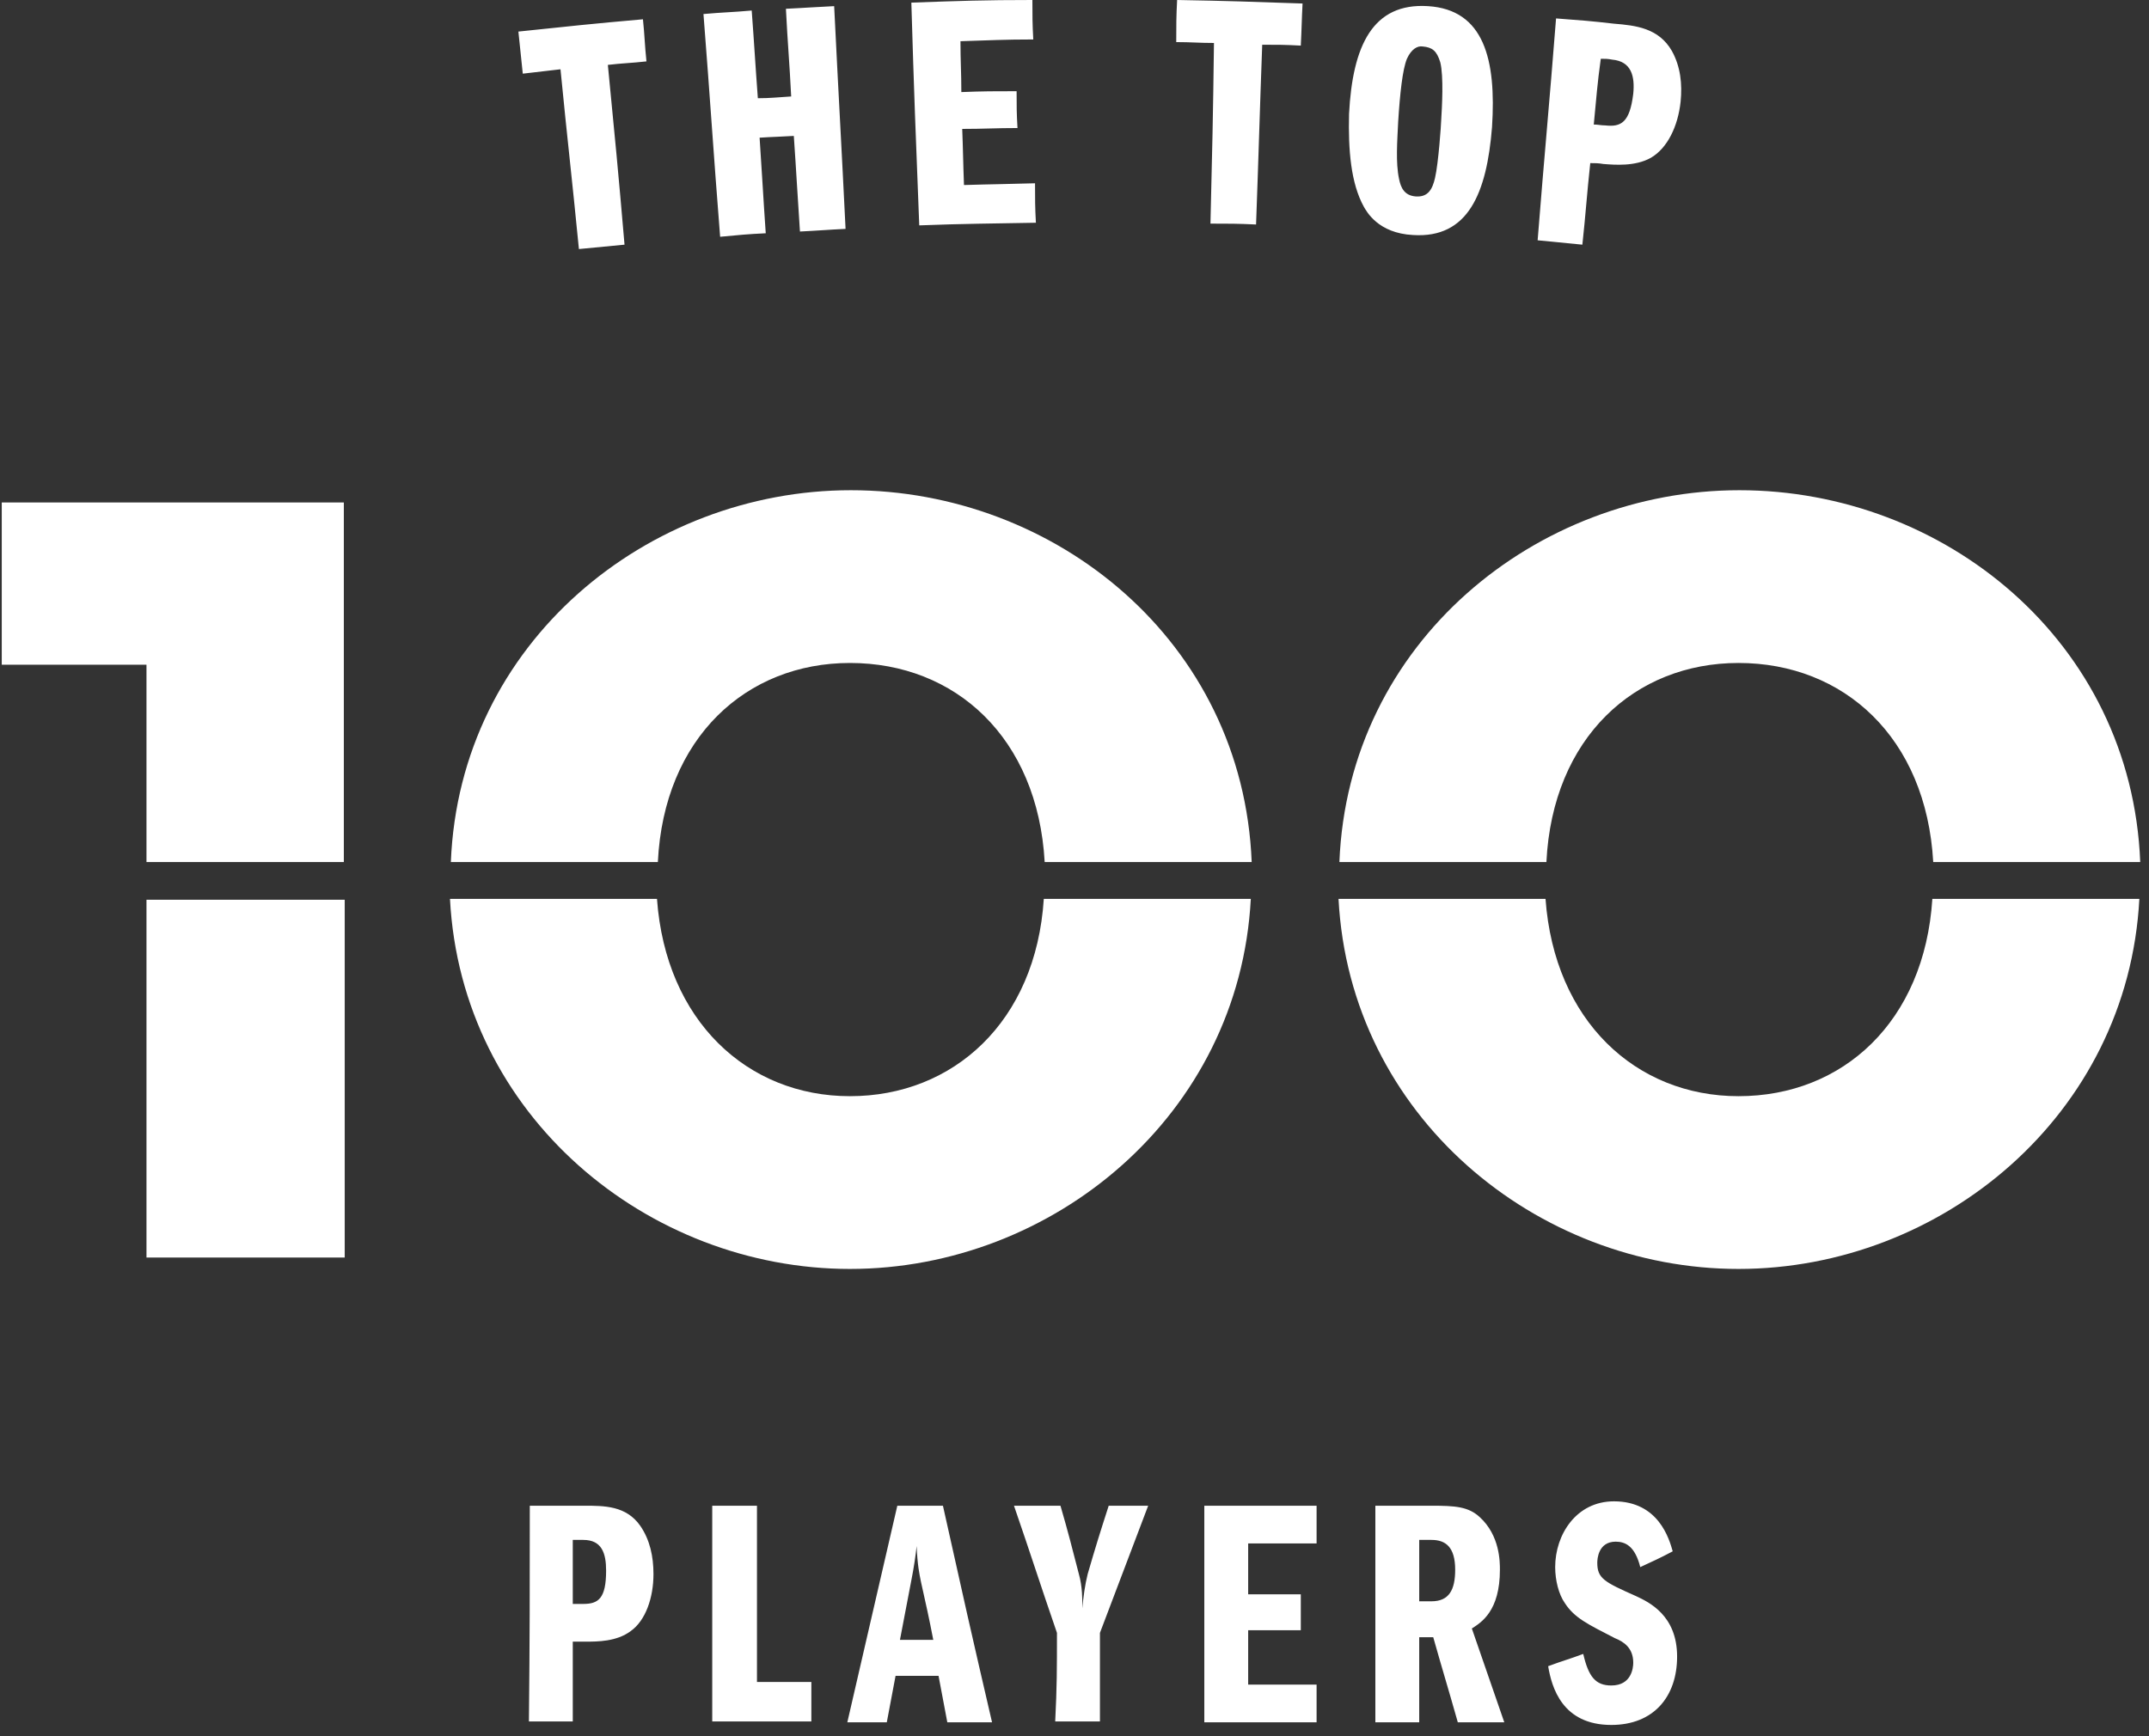
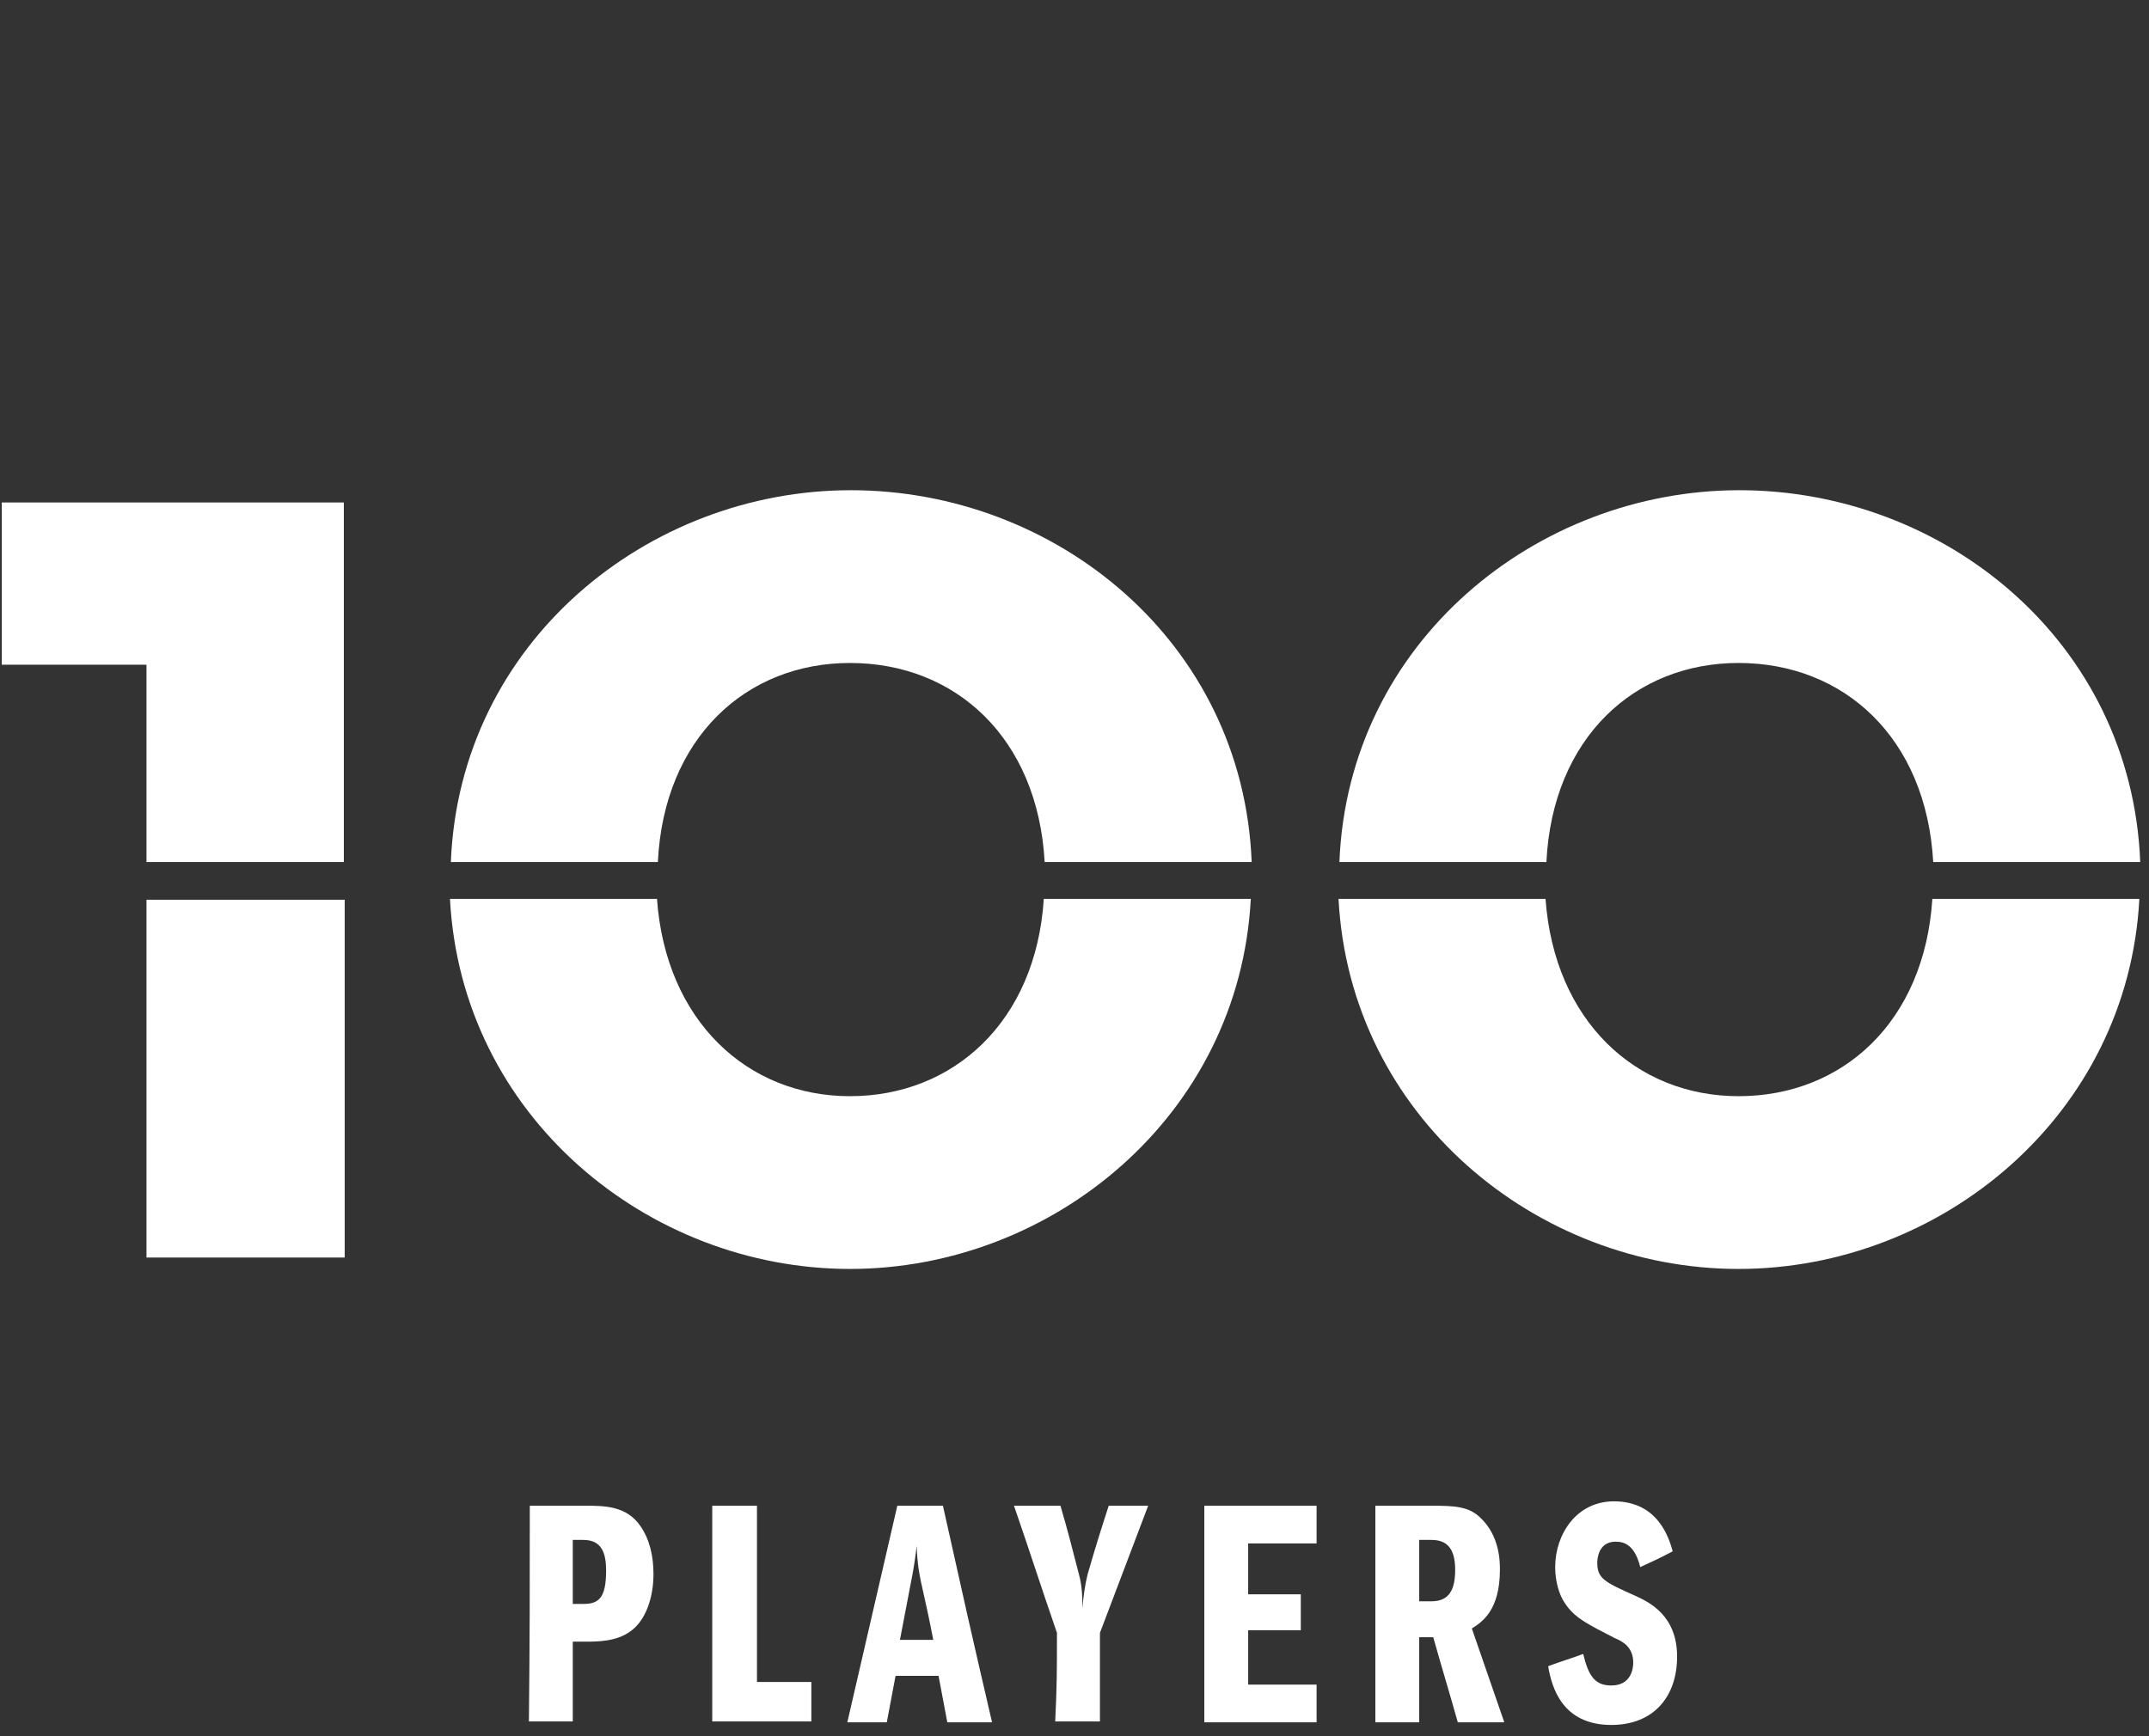
<svg xmlns="http://www.w3.org/2000/svg" viewBox="0 0 245 198" enable-background="new 0 0 245 198">
  <rect x="0" y="0" width="245" height="198" fill="#333333" stroke="none" />
  <g fill="#fff">
    <path d="M16.7 102.6h22.6v40.8H16.7zM39.2 57.3H.2v18.5h16.5v22.5h22.5zM96.9 75.6c12 0 21.4 8.5 22.2 22.7h23.6c-1-25.2-22.4-42.4-45.7-42.4-23.1 0-44.6 17.3-45.6 42.4H75c.7-14.2 10.1-22.7 21.9-22.7zM96.9 125c-11.7 0-21-8.6-22-22.5H51.3c1.3 24.8 22.6 42.2 45.6 42.2 23.1 0 44.4-17.5 45.7-42.2H119c-.9 14-10.3 22.5-22.1 22.5zM198.2 125c-11.7 0-21-8.6-22-22.5h-23.6c1.3 24.8 22.6 42.2 45.6 42.2 23.1 0 44.4-17.5 45.7-42.2h-23.6c-.9 14-10.2 22.5-22.1 22.5zM198.2 75.6c12 0 21.4 8.5 22.2 22.7H244c-1-25.2-22.4-42.4-45.7-42.4-23.1 0-44.6 17.3-45.6 42.4h23.6c.7-14.2 10.1-22.7 21.9-22.7z" />
  </g>
  <g fill="#fff">
-     <path d="M71.2 27.9c-2.1.2-3.1.3-5.2.5-.8-8.2-1.3-12.3-2.1-20.5-1.7.2-2.6.3-4.3.5-.2-1.9-.3-2.9-.5-4.8 5.7-.6 8.5-.9 14.2-1.4.2 1.9.2 2.9.4 4.8-1.8.2-2.7.2-4.4.4.8 8.2 1.2 12.3 1.9 20.5zM90.2 11c-.2-4-.4-6-.6-10 2.2-.1 3.3-.2 5.5-.3.5 10.2.8 15.2 1.3 25.4-2.1.1-3.1.2-5.2.3-.3-4.4-.4-6.6-.7-10.9-1.6.1-2.4.1-3.9.2.3 4.4.4 6.6.7 10.9-2.1.1-3.1.2-5.2.4-.8-10.1-1.1-15.2-1.9-25.4 2.2-.2 3.3-.2 5.5-.4.3 4 .4 6 .7 10 1.4 0 2.2-.1 3.8-.2zM109.6 10.5c2.5-.1 3.8-.1 6.3-.1 0 1.7 0 2.5.1 4.2-2.5 0-3.8.1-6.3.1.1 2.5.1 3.8.2 6.4 3.2-.1 4.8-.1 8.1-.2 0 1.8 0 2.7.1 4.5-5.3.1-8 .1-13.3.3-.4-10.2-.6-15.2-.9-25.4 5.5-.2 8.3-.3 13.8-.3 0 1.8 0 2.7.1 4.5-3.3 0-5 .1-8.3.2 0 2.3.1 3.5.1 5.8zM143.2 25.6c-2.1-.1-3.1-.1-5.2-.1.2-8.2.3-12.4.4-20.6-1.7 0-2.6-.1-4.3-.1 0-1.9 0-2.9.1-4.8 5.7.1 8.6.2 14.3.4-.1 1.9-.1 2.9-.2 4.8-1.8-.1-2.7-.1-4.4-.1-.3 8.2-.4 12.3-.7 20.5zM170.1 14.5c-.6 7.5-2.7 12.7-9 12.3-4-.2-5.3-2.7-5.6-3.2-1.5-2.7-1.8-6.5-1.7-10.6.4-7.8 2.7-12.7 9-12.3 6.4.4 7.8 6.1 7.3 13.8zm-9.7-7.8c-.5 1.2-.8 4-1 7.2-.1 2.2-.3 4.6.1 6.5.2 1 .6 1.9 1.9 2 1.4.1 1.9-.8 2.2-2.1.4-1.7.7-6.2.7-6.5.1-1.6.3-5.1-.1-6.7-.4-1.3-.9-1.7-2-1.8-.6-.1-1.3.3-1.8 1.4zM177.4 2.1c2.7.2 4 .3 6.6.6 2.5.2 5.1.5 6.6 3.1 1 1.8 1.2 3.8 1 5.8-.3 2.8-1.5 5.3-3.4 6.4-1.8 1-4.1.8-5.4.7-.6-.1-.9-.1-1.5-.1-.4 3.7-.5 5.6-.9 9.3-2-.2-3.1-.3-5.1-.5.8-10.1 1.3-15.1 2.1-25.3zm4.3 12.1c.5 0 .8.1 1.3.1 1.8.2 2.8-.3 3.2-3.6.2-2-.2-3.7-2.4-3.9-.5-.1-.8-.1-1.3-.1-.4 2.9-.5 4.4-.8 7.5z" />
-   </g>
+     </g>
  <g fill="#fff">
    <path d="M60.4 171.7h6.2c2.3 0 4.8 0 6.4 2.3 1.1 1.6 1.5 3.5 1.5 5.5 0 2.7-.9 5.3-2.6 6.5-1.6 1.2-3.8 1.2-5.1 1.2h-1.5v9.1h-5c.1-9.8.1-14.7.1-24.6zm4.9 11.2h1.2c1.7 0 2.6-.6 2.6-3.8 0-2-.5-3.5-2.6-3.5h-1.2v7.3zM81.2 171.7h5.1v20.1h6.2v4.5H81.2v-24.6zM107.5 171.7c2.2 9.9 3.3 14.8 5.6 24.7H108c-.4-2.1-.6-3.2-1-5.3h-4.9c-.4 2.1-.6 3.2-1 5.3h-4.5c2.3-9.9 3.4-14.8 5.7-24.7h5.2zm-1.1 15.3c-.5-2.6-.8-3.9-1.4-6.6-.2-1-.4-1.9-.5-4.1-.1 1-.3 2.4-.6 3.9-.5 2.7-.8 4.1-1.3 6.8h3.8zM120.5 186.2c-2-5.8-2.9-8.7-4.9-14.5h5.3c.9 3.1 1.3 4.7 2.1 7.8.4 1.4.4 2.9.4 3.9.1-1.3.3-2.7.6-3.9.9-3.1 1.4-4.7 2.4-7.8h4.5l-5.5 14.5v10.1h-5.1c.2-4 .2-6 .2-10.1zM142.3 181.8h6v4.1h-6v6.2h7.8v4.3h-12.8v-24.7h12.8v4.3h-7.8v5.8zM156.8 171.7h6.4c2.7 0 4.2.1 5.5 1.3 2.3 2.1 2.3 5.1 2.3 6 0 4.7-2.1 6-3.2 6.7 1.5 4.3 2.2 6.4 3.7 10.7h-5.3c-1.1-3.9-1.7-5.8-2.8-9.7h-1.6v9.7h-5v-24.7zm5 10.9h1.4c2 0 2.7-1.3 2.7-3.6 0-2.6-1.1-3.4-2.7-3.4h-1.4v7zM187 178.7c-.6-2.4-1.7-2.9-2.8-2.9-2 0-2.1 2-2.1 2.4 0 1.8.8 2.2 4.4 3.8 1.5.7 4.7 2.2 4.7 6.9 0 4.6-2.7 7.8-7.5 7.8-5.6 0-6.8-4.3-7.2-6.7 1.6-.6 2.4-.8 4-1.4.6 2.6 1.4 3.6 3.2 3.6 2.3 0 2.5-2 2.5-2.6 0-1.7-1.1-2.4-2.1-2.8-3.1-1.6-4.6-2.3-5.7-4-.7-1-1.1-2.6-1.1-4.1 0-3.7 2.4-7.5 6.7-7.5 5.1 0 6.3 4.3 6.7 5.7-1.5.8-2.2 1.1-3.7 1.8z" />
  </g>
</svg>